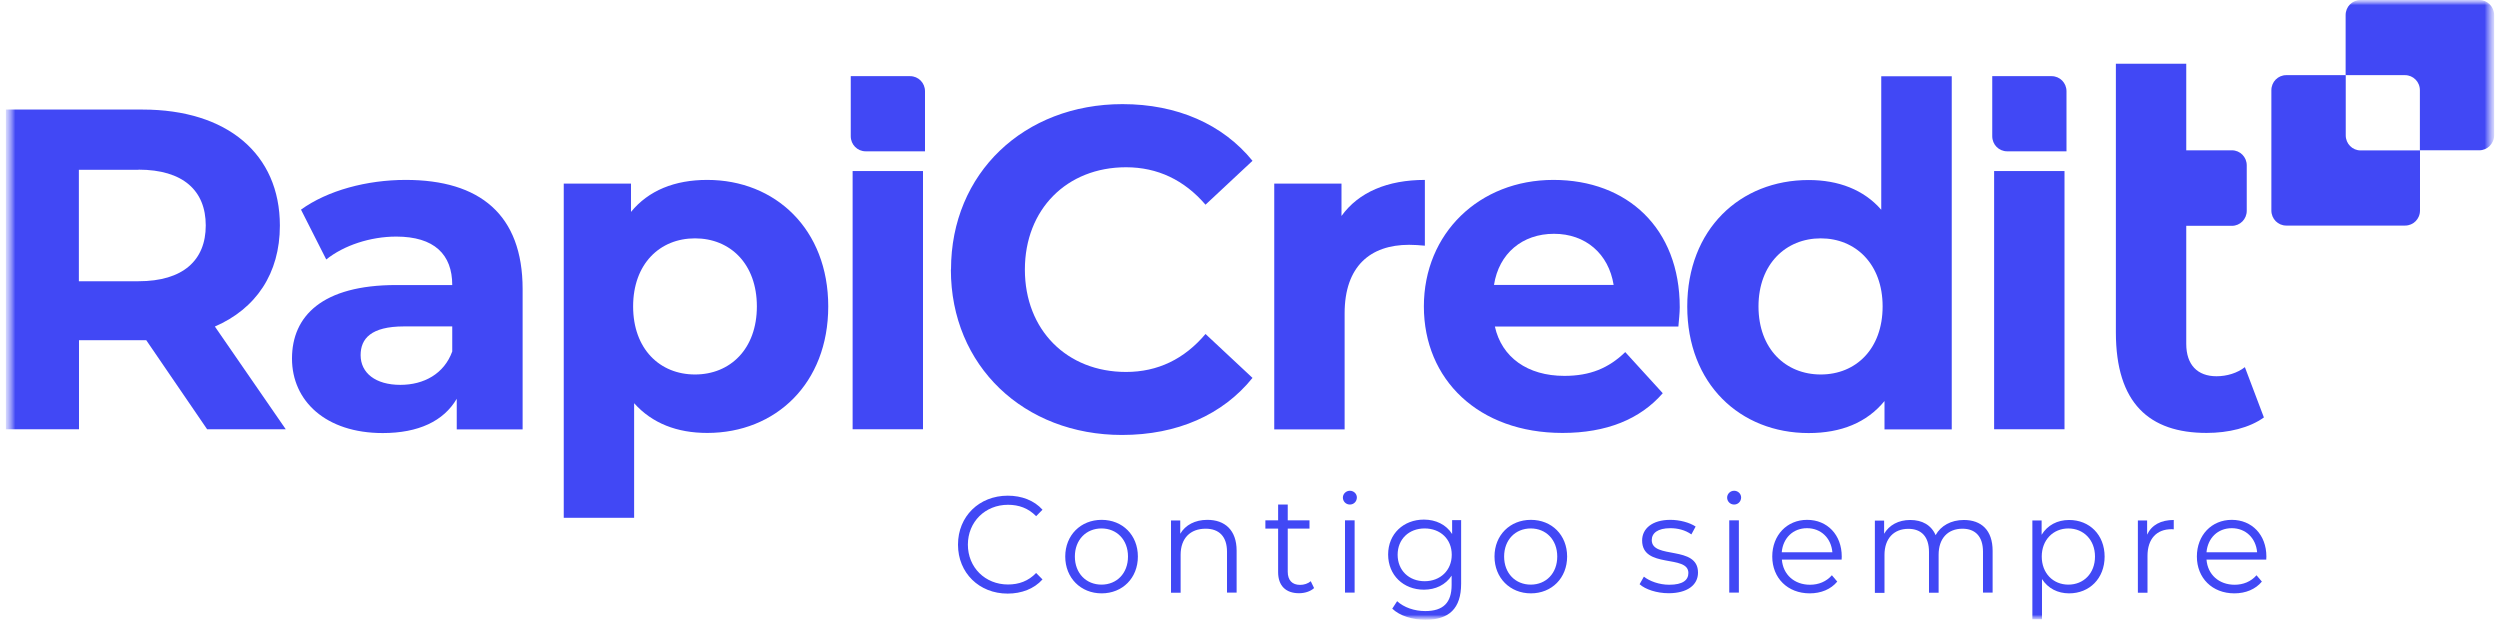
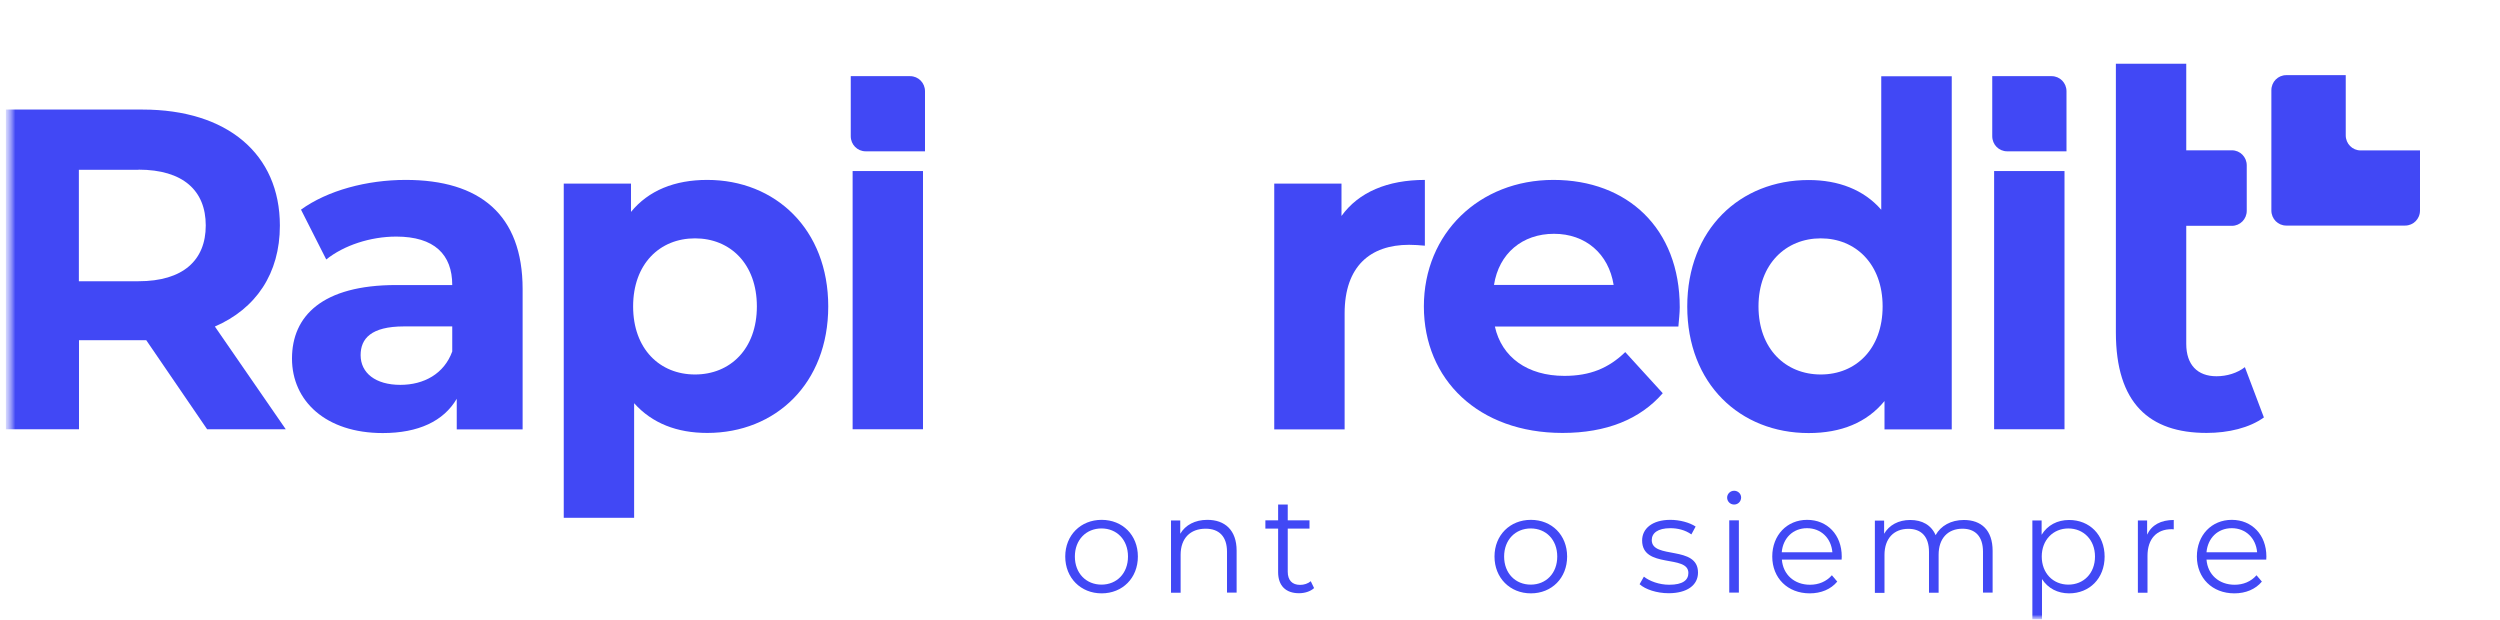
<svg xmlns="http://www.w3.org/2000/svg" width="246" height="61" viewBox="0 0 246 61" fill="none">
  <g clip-path="url(#clip0_152_3910)">
    <mask id="mask0_152_3910" style="mask-type:luminance" maskUnits="userSpaceOnUse" x="0" y="0" width="246" height="61">
      <path d="M245.434 0H0.578V61H245.434V0Z" fill="white" />
    </mask>
    <g mask="url(#mask0_152_3910)">
      <mask id="mask1_152_3910" style="mask-type:luminance" maskUnits="userSpaceOnUse" x="0" y="0" width="246" height="61">
        <path d="M245.434 0H0.578V61H245.434V0Z" fill="white" />
      </mask>
      <g mask="url(#mask1_152_3910)">
-         <path d="M94.268 53.58C94.268 50.816 96.346 48.775 99.163 48.775C100.528 48.775 101.758 49.236 102.582 50.157L101.955 50.792C101.192 50.007 100.258 49.671 99.188 49.671C96.937 49.671 95.239 51.352 95.239 53.593C95.239 55.834 96.937 57.514 99.188 57.514C100.258 57.514 101.192 57.178 101.955 56.381L102.582 57.016C101.758 57.937 100.528 58.41 99.151 58.41C96.346 58.41 94.268 56.369 94.268 53.605" fill="#4148F5" />
        <path d="M104.82 54.763C104.82 52.659 106.346 51.153 108.4 51.153C110.454 51.153 111.967 52.647 111.967 54.763C111.967 56.879 110.454 58.386 108.4 58.386C106.346 58.386 104.82 56.867 104.82 54.763ZM110.995 54.763C110.995 53.107 109.888 51.999 108.387 51.999C106.887 51.999 105.767 53.107 105.767 54.763C105.767 56.419 106.887 57.527 108.387 57.527C109.888 57.527 110.995 56.419 110.995 54.763Z" fill="#4148F5" />
        <path d="M121.684 54.19V58.311H120.737V54.29C120.737 52.796 119.962 52.024 118.634 52.024C117.121 52.024 116.174 52.97 116.174 54.589V58.323H115.227V51.215H116.137V52.522C116.641 51.663 117.588 51.153 118.806 51.153C120.516 51.153 121.684 52.149 121.684 54.19Z" fill="#4148F5" />
        <path d="M129.297 57.875C128.928 58.211 128.363 58.373 127.821 58.373C126.505 58.373 125.767 57.614 125.767 56.307V52.012H124.513V51.203H125.767V49.647H126.714V51.203H128.855V52.012H126.714V56.257C126.714 57.091 127.145 57.552 127.932 57.552C128.313 57.552 128.707 57.427 128.978 57.191L129.31 57.875H129.297Z" fill="#4148F5" />
-         <path d="M132.139 48.962C132.139 48.601 132.446 48.29 132.827 48.29C133.209 48.29 133.516 48.588 133.516 48.949C133.516 49.335 133.221 49.647 132.827 49.647C132.434 49.647 132.139 49.335 132.139 48.962ZM132.348 51.203H133.295V58.311H132.348V51.203Z" fill="#4148F5" />
-         <path d="M143.775 51.203V57.44C143.775 59.88 142.582 60.987 140.269 60.987C138.99 60.987 137.736 60.602 136.998 59.892L137.477 59.157C138.142 59.767 139.162 60.129 140.245 60.129C142.016 60.129 142.84 59.307 142.84 57.552V56.643C142.25 57.552 141.253 58.025 140.11 58.025C138.105 58.025 136.592 56.605 136.592 54.564C136.592 52.522 138.117 51.128 140.11 51.128C141.278 51.128 142.299 51.613 142.889 52.547V51.178H143.8L143.775 51.203ZM142.852 54.589C142.852 53.045 141.733 51.999 140.183 51.999C138.634 51.999 137.527 53.057 137.527 54.589C137.527 56.12 138.634 57.191 140.183 57.191C141.733 57.191 142.852 56.12 142.852 54.589Z" fill="#4148F5" />
        <path d="M147.059 54.763C147.059 52.659 148.584 51.153 150.638 51.153C152.692 51.153 154.205 52.647 154.205 54.763C154.205 56.879 152.692 58.386 150.638 58.386C148.584 58.386 147.059 56.867 147.059 54.763ZM153.233 54.763C153.233 53.107 152.126 51.999 150.626 51.999C149.125 51.999 148.006 53.107 148.006 54.763C148.006 56.419 149.125 57.527 150.626 57.527C152.126 57.527 153.233 56.419 153.233 54.763Z" fill="#4148F5" />
        <path d="M161.327 57.502L161.758 56.742C162.323 57.191 163.271 57.539 164.255 57.539C165.595 57.539 166.136 57.078 166.136 56.381C166.136 54.526 161.585 55.995 161.585 53.182C161.585 52.024 162.569 51.153 164.365 51.153C165.275 51.153 166.259 51.414 166.85 51.813L166.432 52.584C165.817 52.149 165.079 51.974 164.365 51.974C163.098 51.974 162.533 52.472 162.533 53.145C162.533 55.062 167.084 53.618 167.084 56.344C167.084 57.577 166.013 58.373 164.193 58.373C163.037 58.373 161.905 58 161.339 57.489" fill="#4148F5" />
        <path d="M169.949 48.962C169.949 48.601 170.257 48.29 170.638 48.29C171.019 48.29 171.327 48.588 171.327 48.949C171.327 49.335 171.032 49.647 170.638 49.647C170.244 49.647 169.949 49.335 169.949 48.962ZM170.158 51.203H171.105V58.311H170.158V51.203Z" fill="#4148F5" />
        <path d="M181.204 55.062H175.337C175.447 56.543 176.567 57.539 178.104 57.539C178.953 57.539 179.716 57.228 180.257 56.605L180.786 57.228C180.158 57.987 179.187 58.386 178.08 58.386C175.89 58.386 174.39 56.867 174.39 54.763C174.39 52.659 175.841 51.153 177.821 51.153C179.802 51.153 181.228 52.622 181.228 54.763C181.228 54.85 181.216 54.95 181.216 55.062M175.324 54.34H180.306C180.183 52.946 179.187 51.974 177.809 51.974C176.431 51.974 175.447 52.946 175.324 54.34Z" fill="#4148F5" />
        <path d="M196.074 54.191V58.311H195.127V54.29C195.127 52.796 194.376 52.025 193.11 52.025C191.67 52.025 190.76 52.971 190.76 54.589V58.324H189.813V54.303C189.813 52.809 189.063 52.037 187.784 52.037C186.357 52.037 185.434 52.983 185.434 54.601V58.336H184.487V51.228H185.397V52.523C185.889 51.676 186.8 51.166 187.968 51.166C189.137 51.166 190.035 51.663 190.465 52.659C190.969 51.738 191.978 51.166 193.245 51.166C194.955 51.166 196.074 52.161 196.074 54.203" fill="#4148F5" />
        <path d="M207.095 54.763C207.095 56.929 205.594 58.386 203.602 58.386C202.482 58.386 201.523 57.9 200.932 56.979V60.938H199.985V51.215H200.896V52.622C201.474 51.676 202.445 51.166 203.602 51.166C205.606 51.166 207.095 52.622 207.095 54.776M206.148 54.763C206.148 53.12 205.016 52 203.528 52C202.039 52 200.908 53.12 200.908 54.763C200.908 56.407 202.027 57.527 203.528 57.527C205.028 57.527 206.148 56.419 206.148 54.763Z" fill="#4148F5" />
        <path d="M213.897 51.153V52.087C213.811 52.087 213.737 52.074 213.676 52.074C212.212 52.074 211.314 53.02 211.314 54.701V58.323H210.367V51.215H211.277V52.609C211.72 51.663 212.618 51.165 213.91 51.165" fill="#4148F5" />
        <path d="M222.987 55.062H217.12C217.231 56.543 218.35 57.539 219.887 57.539C220.736 57.539 221.499 57.228 222.04 56.605L222.569 57.228C221.942 57.987 220.97 58.386 219.863 58.386C217.673 58.386 216.173 56.867 216.173 54.763C216.173 52.659 217.624 51.153 219.605 51.153C221.585 51.153 223.012 52.622 223.012 54.763C223.012 54.85 222.999 54.95 222.999 55.062M217.12 54.34H222.101C221.978 52.946 220.982 51.974 219.605 51.974C218.227 51.974 217.243 52.946 217.12 54.34Z" fill="#4148F5" />
        <path d="M20.381 42.239L14.391 33.475H7.774V42.239H0.578V10.781H14.034C22.337 10.781 27.54 15.138 27.54 22.197C27.54 26.915 25.19 30.375 21.144 32.131L28.118 42.239H20.393H20.381ZM13.628 16.706H7.761V27.674H13.628C18.02 27.674 20.246 25.608 20.246 22.184C20.246 18.761 18.02 16.694 13.628 16.694" fill="#4148F5" />
        <path d="M51.426 28.446V42.252H44.944V39.239C43.652 41.443 41.168 42.613 37.662 42.613C32.066 42.613 28.732 39.464 28.732 35.281C28.732 31.098 31.709 28.048 38.991 28.048H44.501C44.501 25.035 42.73 23.28 38.991 23.28C36.457 23.28 33.837 24.139 32.103 25.533L29.618 20.628C32.238 18.736 36.1 17.703 39.925 17.703C47.207 17.703 51.426 21.114 51.426 28.446ZM44.501 34.596V32.119H39.753C36.506 32.119 35.485 33.326 35.485 34.944C35.485 36.7 36.949 37.87 39.397 37.87C41.709 37.87 43.702 36.787 44.501 34.584" fill="#4148F5" />
        <path d="M81.499 30.152C81.499 37.745 76.309 42.601 69.593 42.601C66.617 42.601 64.169 41.654 62.398 39.675V50.954H55.473V18.064H62.09V20.852C63.824 18.736 66.395 17.703 69.593 17.703C76.297 17.703 81.499 22.558 81.499 30.152ZM74.476 30.152C74.476 25.969 71.856 23.454 68.388 23.454C64.919 23.454 62.299 25.969 62.299 30.152C62.299 34.334 64.919 36.849 68.388 36.849C71.856 36.849 74.476 34.334 74.476 30.152Z" fill="#4148F5" />
        <path d="M90.823 16.831H83.898V42.239H90.823V16.831Z" fill="#4148F5" />
-         <path d="M93.579 26.516C93.579 17.03 100.774 10.246 110.454 10.246C115.829 10.246 120.319 12.225 123.246 15.823L118.622 20.142C116.531 17.715 113.911 16.458 110.799 16.458C104.981 16.458 100.848 20.591 100.848 26.529C100.848 32.467 104.981 36.6 110.799 36.6C113.911 36.6 116.531 35.343 118.622 32.865L123.246 37.185C120.319 40.82 115.829 42.8 110.405 42.8C100.762 42.8 93.566 36.015 93.566 26.529" fill="#4148F5" />
        <path d="M140.207 17.703V24.176C139.629 24.126 139.186 24.089 138.657 24.089C134.832 24.089 132.311 26.205 132.311 30.836V42.252H125.386V18.064H132.003V21.251C133.688 18.91 136.53 17.703 140.22 17.703" fill="#4148F5" />
        <path d="M165.177 32.131H147.096C147.76 35.144 150.294 36.986 153.935 36.986C156.468 36.986 158.289 36.227 159.925 34.646L163.615 38.692C161.388 41.256 158.067 42.601 153.75 42.601C145.484 42.601 140.109 37.347 140.109 30.152C140.109 22.956 145.571 17.703 152.852 17.703C160.134 17.703 165.287 22.471 165.287 30.239C165.287 30.774 165.201 31.546 165.152 32.131M147.01 28.035H158.781C158.289 24.973 156.026 23.006 152.914 23.006C149.802 23.006 147.489 24.936 147.01 28.035Z" fill="#4148F5" />
        <path d="M192.052 7.507V42.252H185.435V39.463C183.7 41.58 181.167 42.613 177.969 42.613C171.216 42.613 166.025 37.758 166.025 30.164C166.025 22.57 171.216 17.715 177.969 17.715C180.896 17.715 183.393 18.661 185.115 20.64V7.507H192.04H192.052ZM185.25 30.151C185.25 25.969 182.581 23.454 179.162 23.454C175.742 23.454 173.036 25.969 173.036 30.151C173.036 34.334 175.706 36.849 179.162 36.849C182.618 36.849 185.25 34.334 185.25 30.151Z" fill="#4148F5" />
        <path d="M203.147 16.831H196.222V42.239H203.147V16.831Z" fill="#4148F5" />
        <path d="M222.778 41.069C221.351 42.103 219.272 42.6 217.132 42.6C211.486 42.6 208.202 39.675 208.202 32.704V6.274H215.127V14.79H219.617C220.428 14.79 221.08 15.449 221.08 16.271V20.74C221.08 21.562 220.428 22.222 219.617 22.222H215.127V33.837C215.127 35.903 216.234 37.023 218.104 37.023C219.125 37.023 220.145 36.712 220.896 36.127L222.765 41.069H222.778Z" fill="#4148F5" />
        <path d="M91.02 8.976V14.889H85.178C84.366 14.889 83.714 14.229 83.714 13.407V7.494H89.556C90.368 7.494 91.02 8.154 91.02 8.976Z" fill="#4148F5" />
        <path d="M203.343 8.976V14.889H197.501C196.689 14.889 196.037 14.229 196.037 13.407V7.494H201.88C202.691 7.494 203.343 8.154 203.343 8.976Z" fill="#4148F5" />
        <path d="M230.809 7.395H224.967C224.155 7.395 223.503 8.054 223.503 8.876V20.715C223.503 21.537 224.155 22.196 224.967 22.196H236.664C237.476 22.196 238.128 21.537 238.128 20.715V14.802H232.285C231.473 14.802 230.821 14.142 230.821 13.32V7.407L230.809 7.395Z" fill="#4148F5" />
-         <path d="M243.971 0H232.273C231.461 0 230.81 0.66 230.81 1.481V7.395H236.652C237.464 7.395 238.116 8.054 238.116 8.876V14.789H243.958C244.77 14.789 245.422 14.13 245.422 13.308V1.481C245.422 0.66 244.77 0 243.971 0Z" fill="#4148F5" />
      </g>
    </g>
  </g>
  <defs>
    <clipPath id="clip0_152_3910">
      <rect width="246" height="61" fill="white" />
    </clipPath>
  </defs>
</svg>